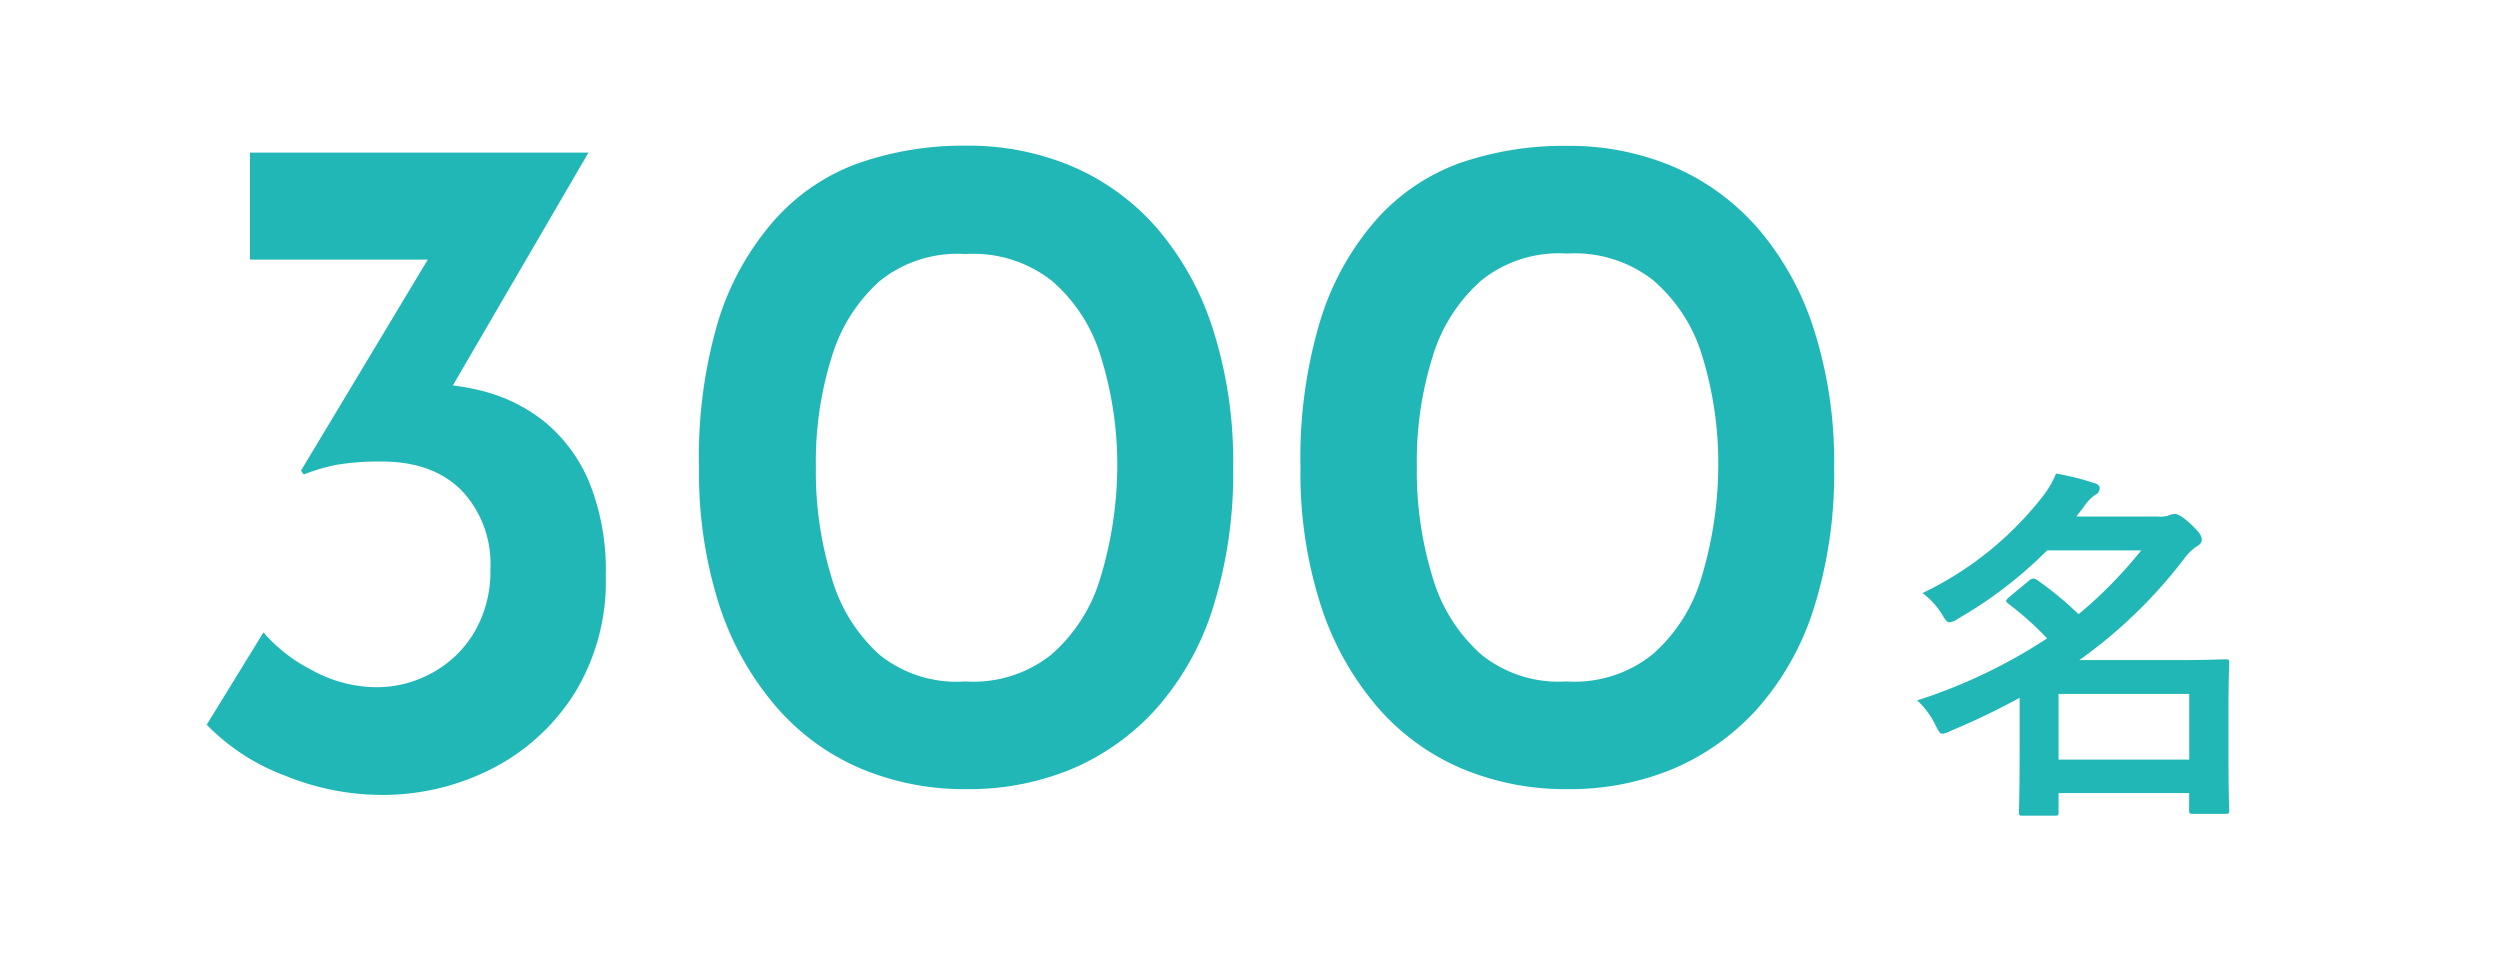
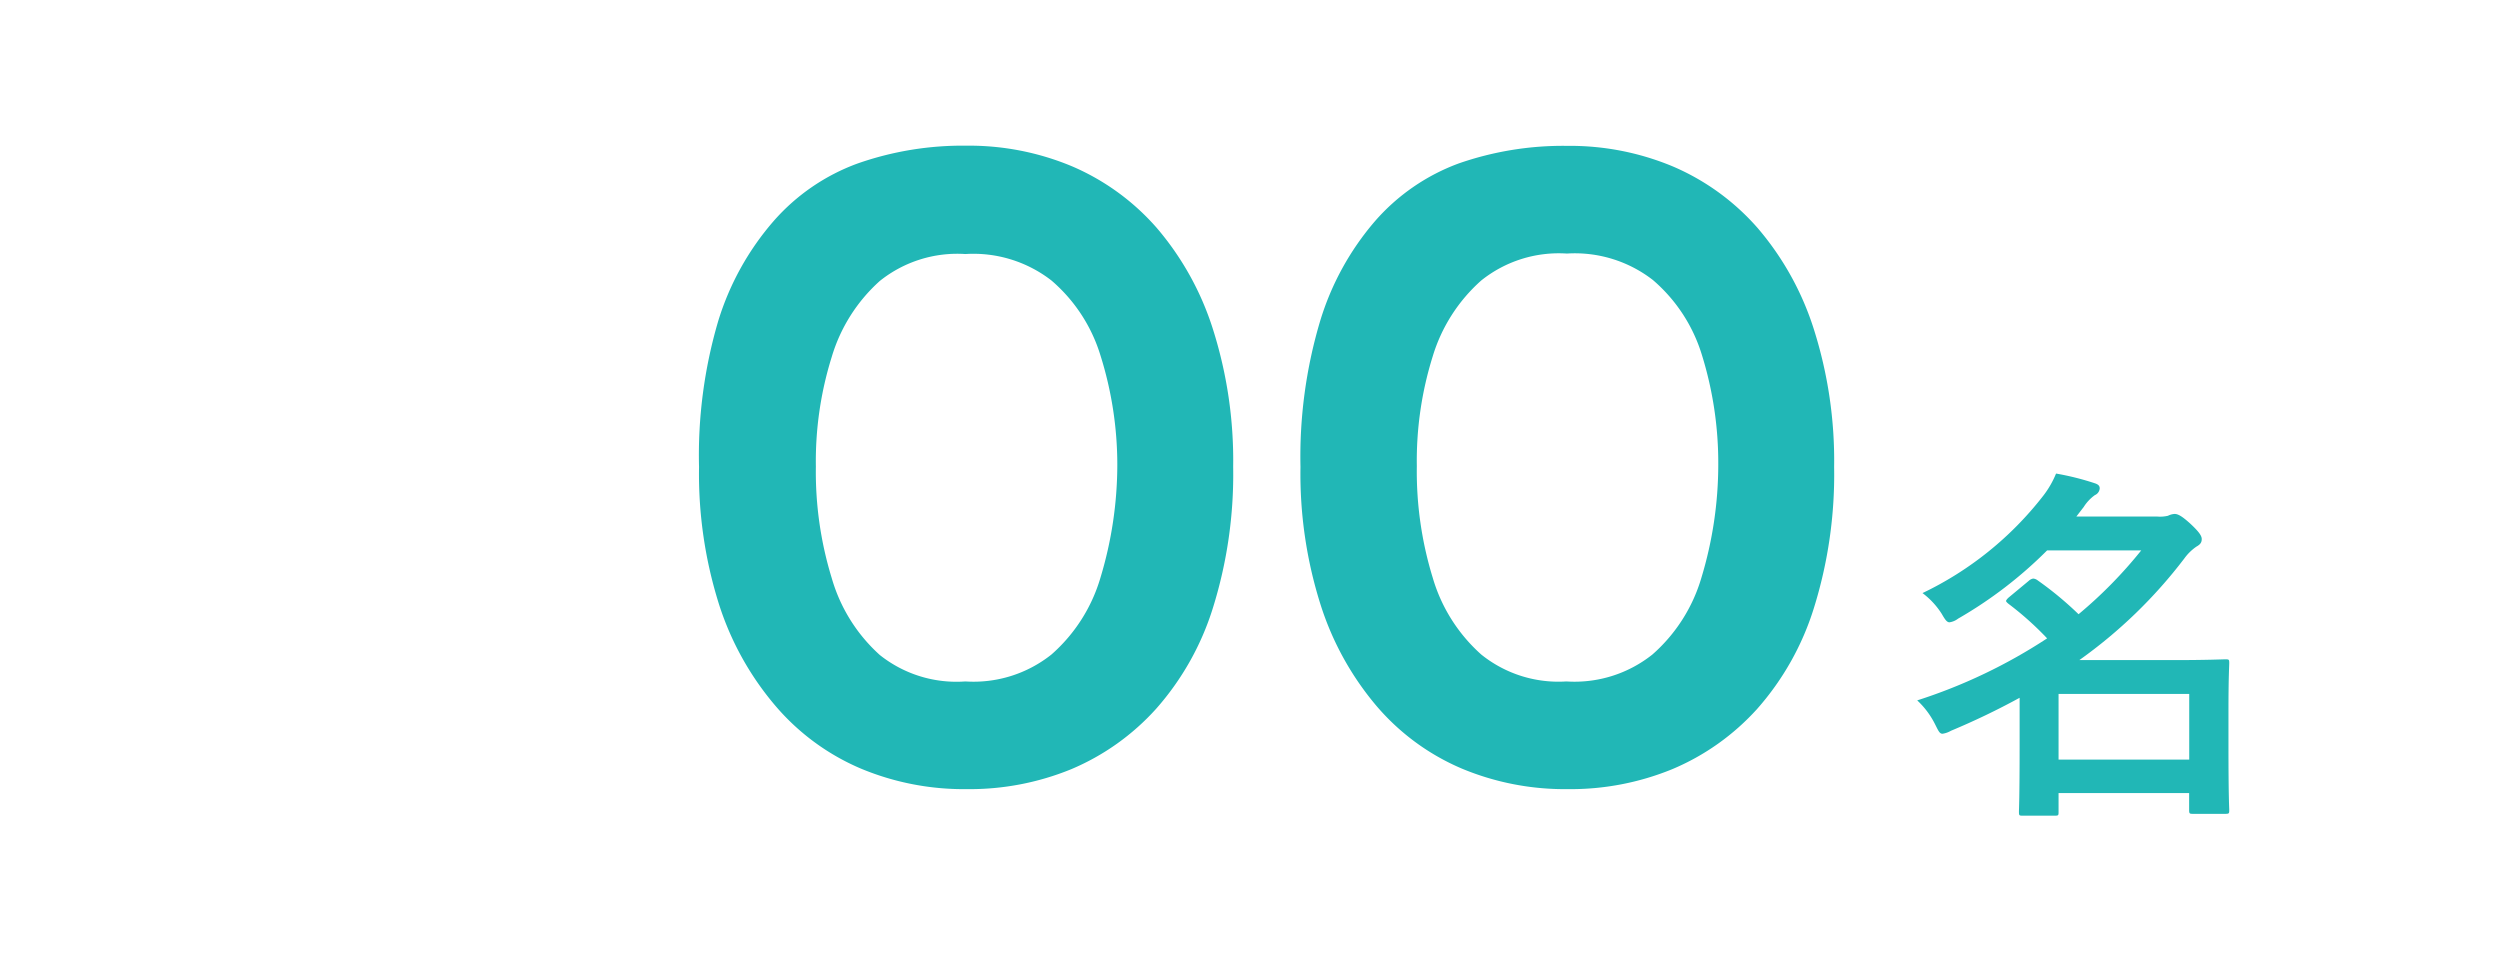
<svg xmlns="http://www.w3.org/2000/svg" viewBox="0 0 260 100">
  <defs>
    <style>.cls-1{fill:none;}.cls-2{fill:#21b7b6;}</style>
  </defs>
  <g id="レイヤー_2" data-name="レイヤー 2">
    <g id="レイヤー_1-2" data-name="レイヤー 1">
-       <rect class="cls-1" width="260" height="100" />
-       <path class="cls-2" d="M61.2,15.87,44.6,44.37,37.9,41a18.68,18.68,0,0,1,2.7-.8,13.33,13.33,0,0,1,2.8-.3,24.71,24.71,0,0,1,7.1.85A16.91,16.91,0,0,1,56.8,44a16.22,16.22,0,0,1,4.5,6.2,24.39,24.39,0,0,1,1.7,9.7,22.18,22.18,0,0,1-3.25,12.2,21.88,21.88,0,0,1-8.6,7.85A25,25,0,0,1,39.5,82.67a26.74,26.74,0,0,1-9.85-2,22.13,22.13,0,0,1-8.15-5.3l5.9-9.6a16.47,16.47,0,0,0,5,3.9,14,14,0,0,0,6.8,1.8A11.84,11.84,0,0,0,44.9,70a11.42,11.42,0,0,0,4.4-4.2A12.43,12.43,0,0,0,51,59.17,11.08,11.08,0,0,0,48,51q-3-3-8.3-3a26.67,26.67,0,0,0-4.75.35,18.67,18.67,0,0,0-3.35,1l-.3-.4,14-23.3L48.8,27H26V15.87Z" />
      <path class="cls-2" d="M100.5,82.07a27.78,27.78,0,0,1-11-2.15,24,24,0,0,1-8.8-6.45A30.63,30.63,0,0,1,74.8,62.92a45,45,0,0,1-2.1-14.35,49.37,49.37,0,0,1,2-15.2A28.6,28.6,0,0,1,80.45,23,21.33,21.33,0,0,1,89.2,17a33,33,0,0,1,11.3-1.85,27.74,27.74,0,0,1,11,2.15,24.52,24.52,0,0,1,8.8,6.4,30.17,30.17,0,0,1,5.85,10.55,45.13,45.13,0,0,1,2.1,14.3,46.61,46.61,0,0,1-2.1,14.65,28.7,28.7,0,0,1-5.9,10.5A24.87,24.87,0,0,1,111.4,80,27.9,27.9,0,0,1,100.5,82.07Zm-.1-11.2a13,13,0,0,0,8.95-2.8,17,17,0,0,0,5.1-8,40.61,40.61,0,0,0,1.75-11.75,37.88,37.88,0,0,0-1.75-11.35,16.66,16.66,0,0,0-5.1-7.8,13.24,13.24,0,0,0-8.95-2.75,12.89,12.89,0,0,0-8.9,2.8,17.19,17.19,0,0,0-5,7.9,36.34,36.34,0,0,0-1.65,11.4,37.6,37.6,0,0,0,1.65,11.6,17.11,17.11,0,0,0,5,8A12.8,12.8,0,0,0,100.4,70.87Z" />
      <path class="cls-2" d="M163,82.07A27.78,27.78,0,0,1,152,79.92a24,24,0,0,1-8.8-6.45,30.63,30.63,0,0,1-5.85-10.55,45,45,0,0,1-2.1-14.35,49.37,49.37,0,0,1,2.05-15.2A28.6,28.6,0,0,1,143,23,21.33,21.33,0,0,1,151.7,17,33,33,0,0,1,163,15.17,27.74,27.74,0,0,1,174,17.32a24.52,24.52,0,0,1,8.8,6.4,30.17,30.17,0,0,1,5.85,10.55,45.13,45.13,0,0,1,2.1,14.3,46.61,46.61,0,0,1-2.1,14.65,28.7,28.7,0,0,1-5.9,10.5A24.87,24.87,0,0,1,173.9,80,27.9,27.9,0,0,1,163,82.07Zm-.1-11.2a13,13,0,0,0,8.95-2.8,17,17,0,0,0,5.1-8,40.61,40.61,0,0,0,1.75-11.75A37.88,37.88,0,0,0,177,36.92a16.66,16.66,0,0,0-5.1-7.8,13.24,13.24,0,0,0-8.95-2.75,12.89,12.89,0,0,0-8.9,2.8,17.19,17.19,0,0,0-5.05,7.9,36.34,36.34,0,0,0-1.65,11.4A37.6,37.6,0,0,0,149,60.07a17.11,17.11,0,0,0,5.05,8A12.8,12.8,0,0,0,162.9,70.87Z" />
      <path class="cls-2" d="M212.9,57.24a44.16,44.16,0,0,1-9.26,7.1,1.93,1.93,0,0,1-.89.38c-.27,0-.46-.27-.81-.88a8.19,8.19,0,0,0-2-2.16,35,35,0,0,0,12.58-10.15,9.88,9.88,0,0,0,1.31-2.28,28.08,28.08,0,0,1,4,1c.38.12.54.27.54.54a.82.82,0,0,1-.5.7,4.43,4.43,0,0,0-1.16,1.23l-.77,1h8.41a3.56,3.56,0,0,0,1.12-.08,1.75,1.75,0,0,1,.69-.19c.35,0,.77.23,1.62,1,1,.93,1.2,1.31,1.2,1.62s-.12.54-.54.77a5.12,5.12,0,0,0-1.27,1.24,50.36,50.36,0,0,1-10.92,10.57h9.91c3.32,0,5-.08,5.25-.08.39,0,.43,0,.43.39s-.08,1.39-.08,5V77.5c0,5.4.08,6.48.08,6.71,0,.39,0,.43-.43.43h-3.28c-.42,0-.46,0-.46-.43V82.48H214.09V84.4c0,.39,0,.43-.38.43h-3.32c-.39,0-.42,0-.42-.43,0-.19.07-1.42.07-6.83v-5A75.83,75.83,0,0,1,202.9,76a2.47,2.47,0,0,1-.88.31c-.31,0-.43-.31-.78-1a8.64,8.64,0,0,0-1.85-2.47,55.49,55.49,0,0,0,13.51-6.45,32.12,32.12,0,0,0-4-3.58c-.15-.12-.27-.24-.27-.31s.12-.23.31-.39L211,60.4a.88.88,0,0,1,.46-.23.92.92,0,0,1,.46.19,35.36,35.36,0,0,1,4.25,3.52,46.32,46.32,0,0,0,6.52-6.64Zm1.19,14.93V79h13.59V72.17Z" />
    </g>
  </g>
</svg>